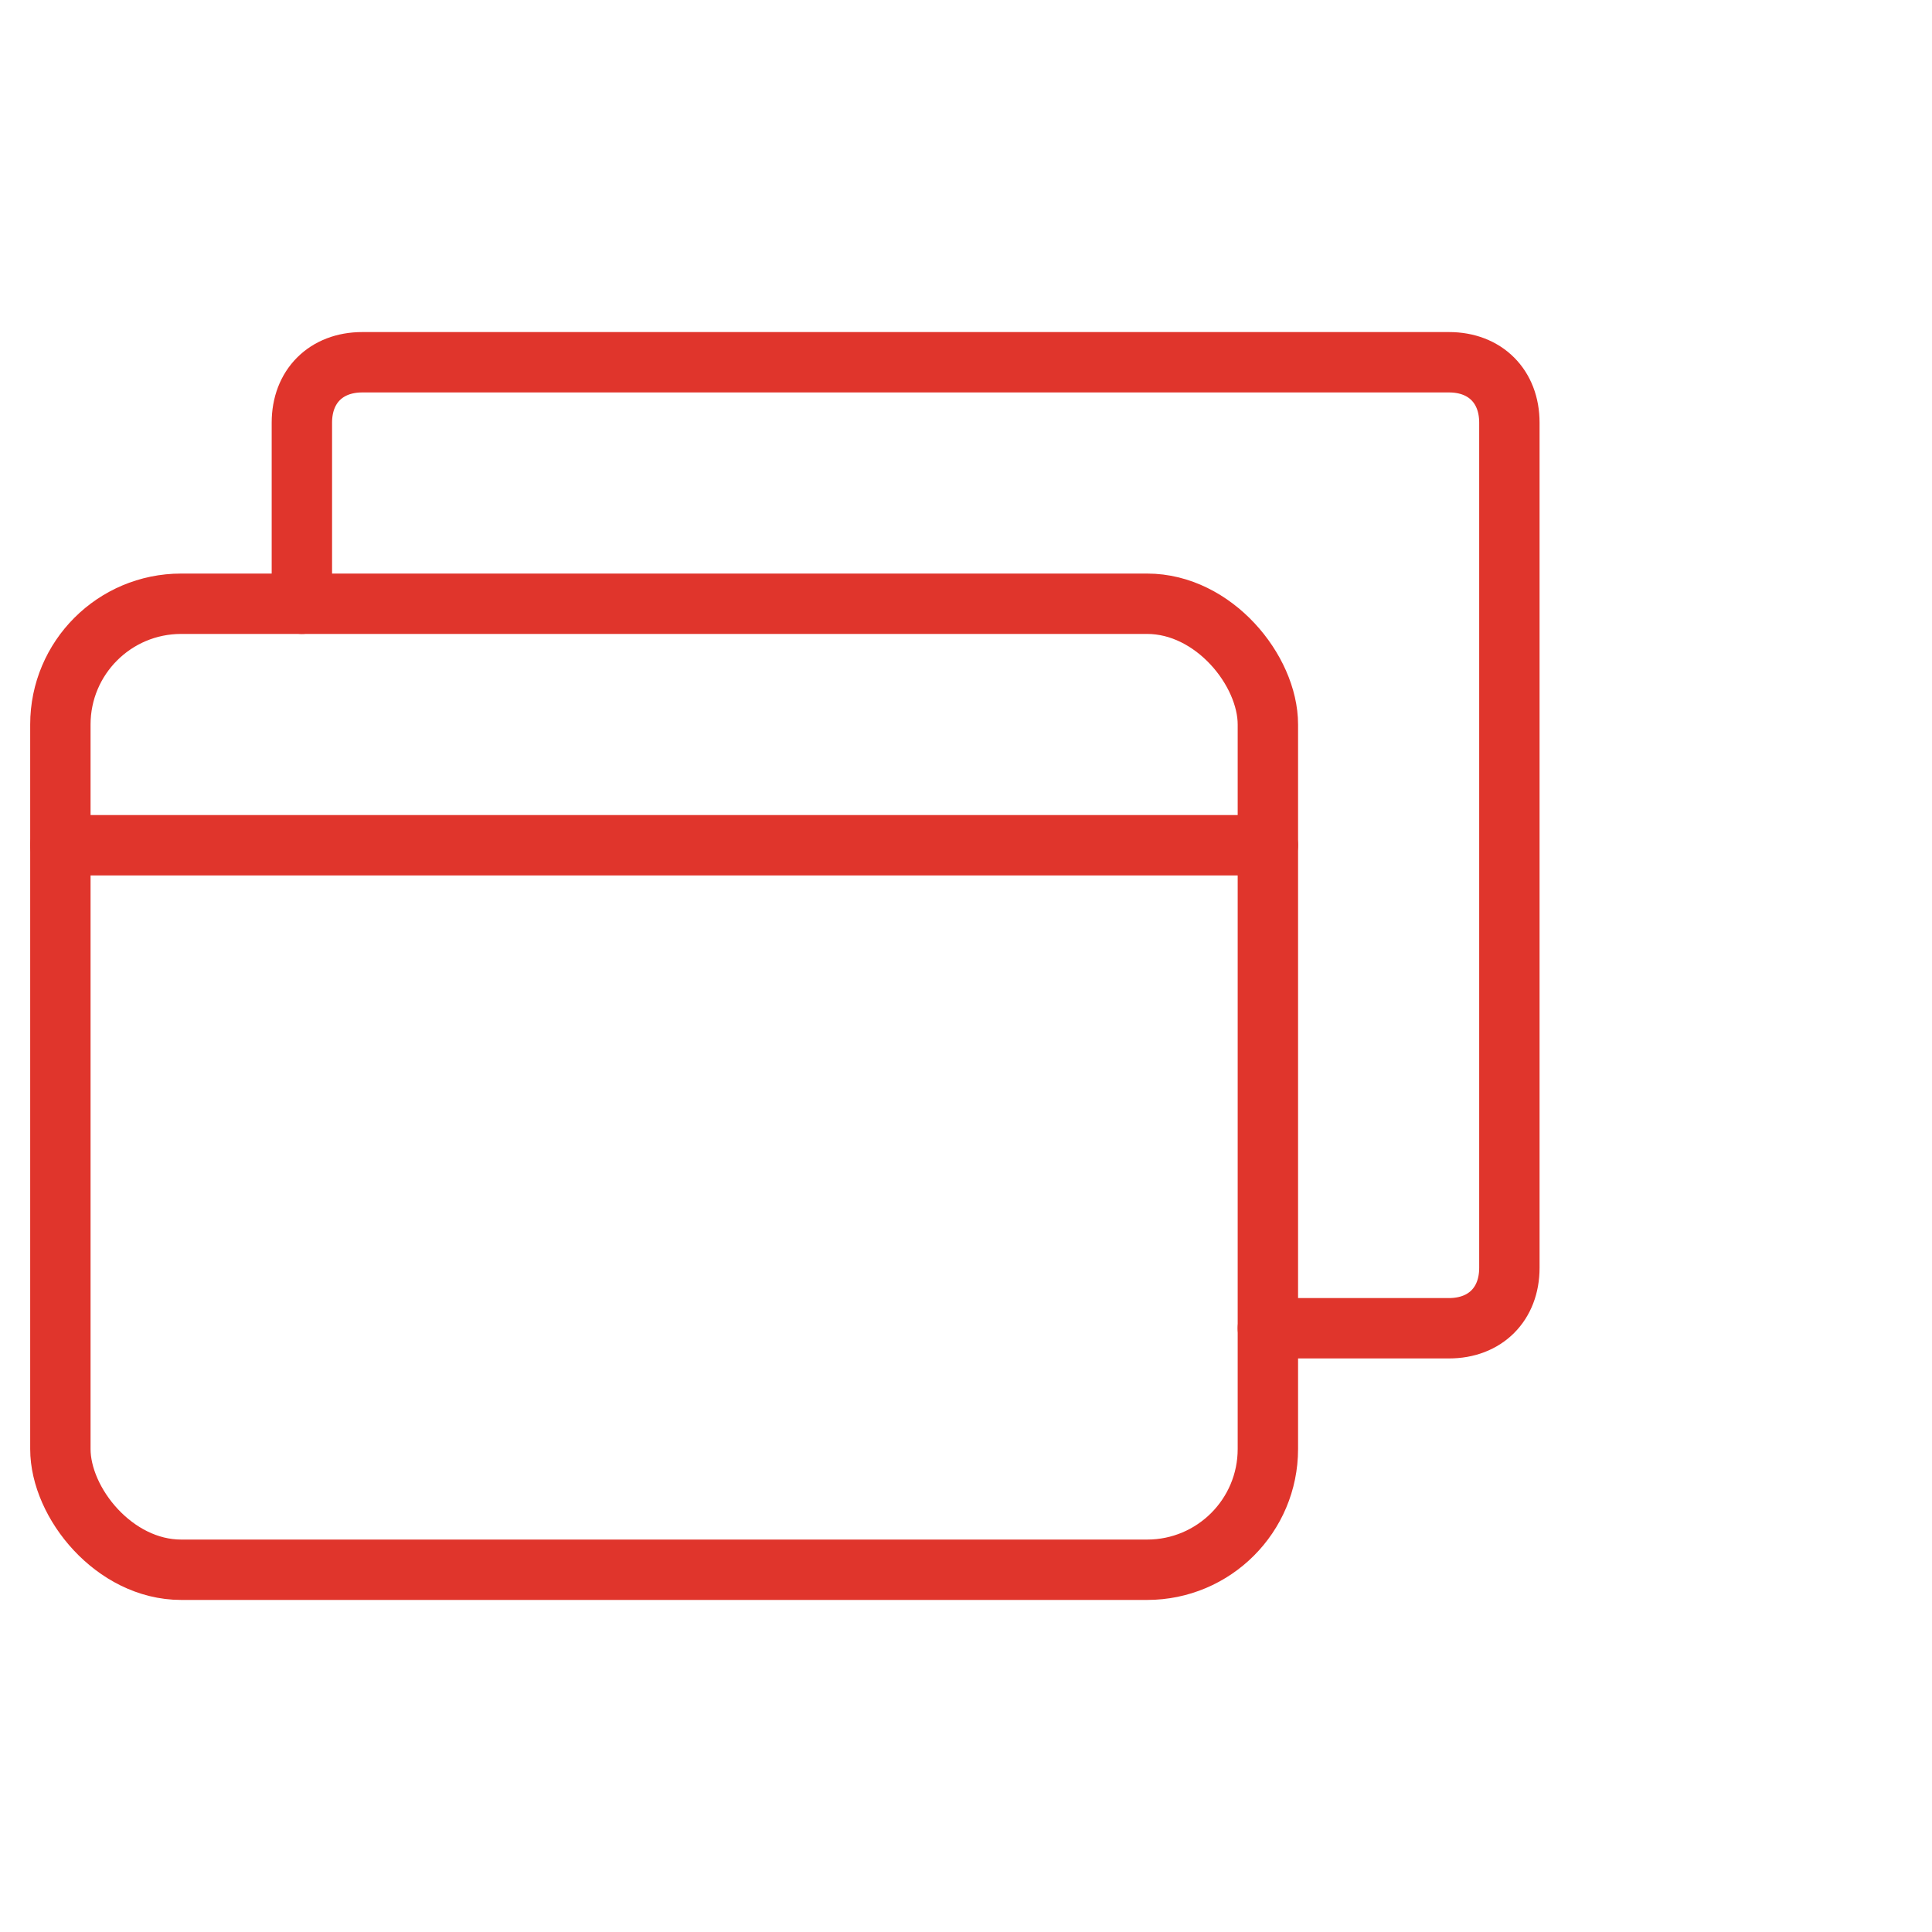
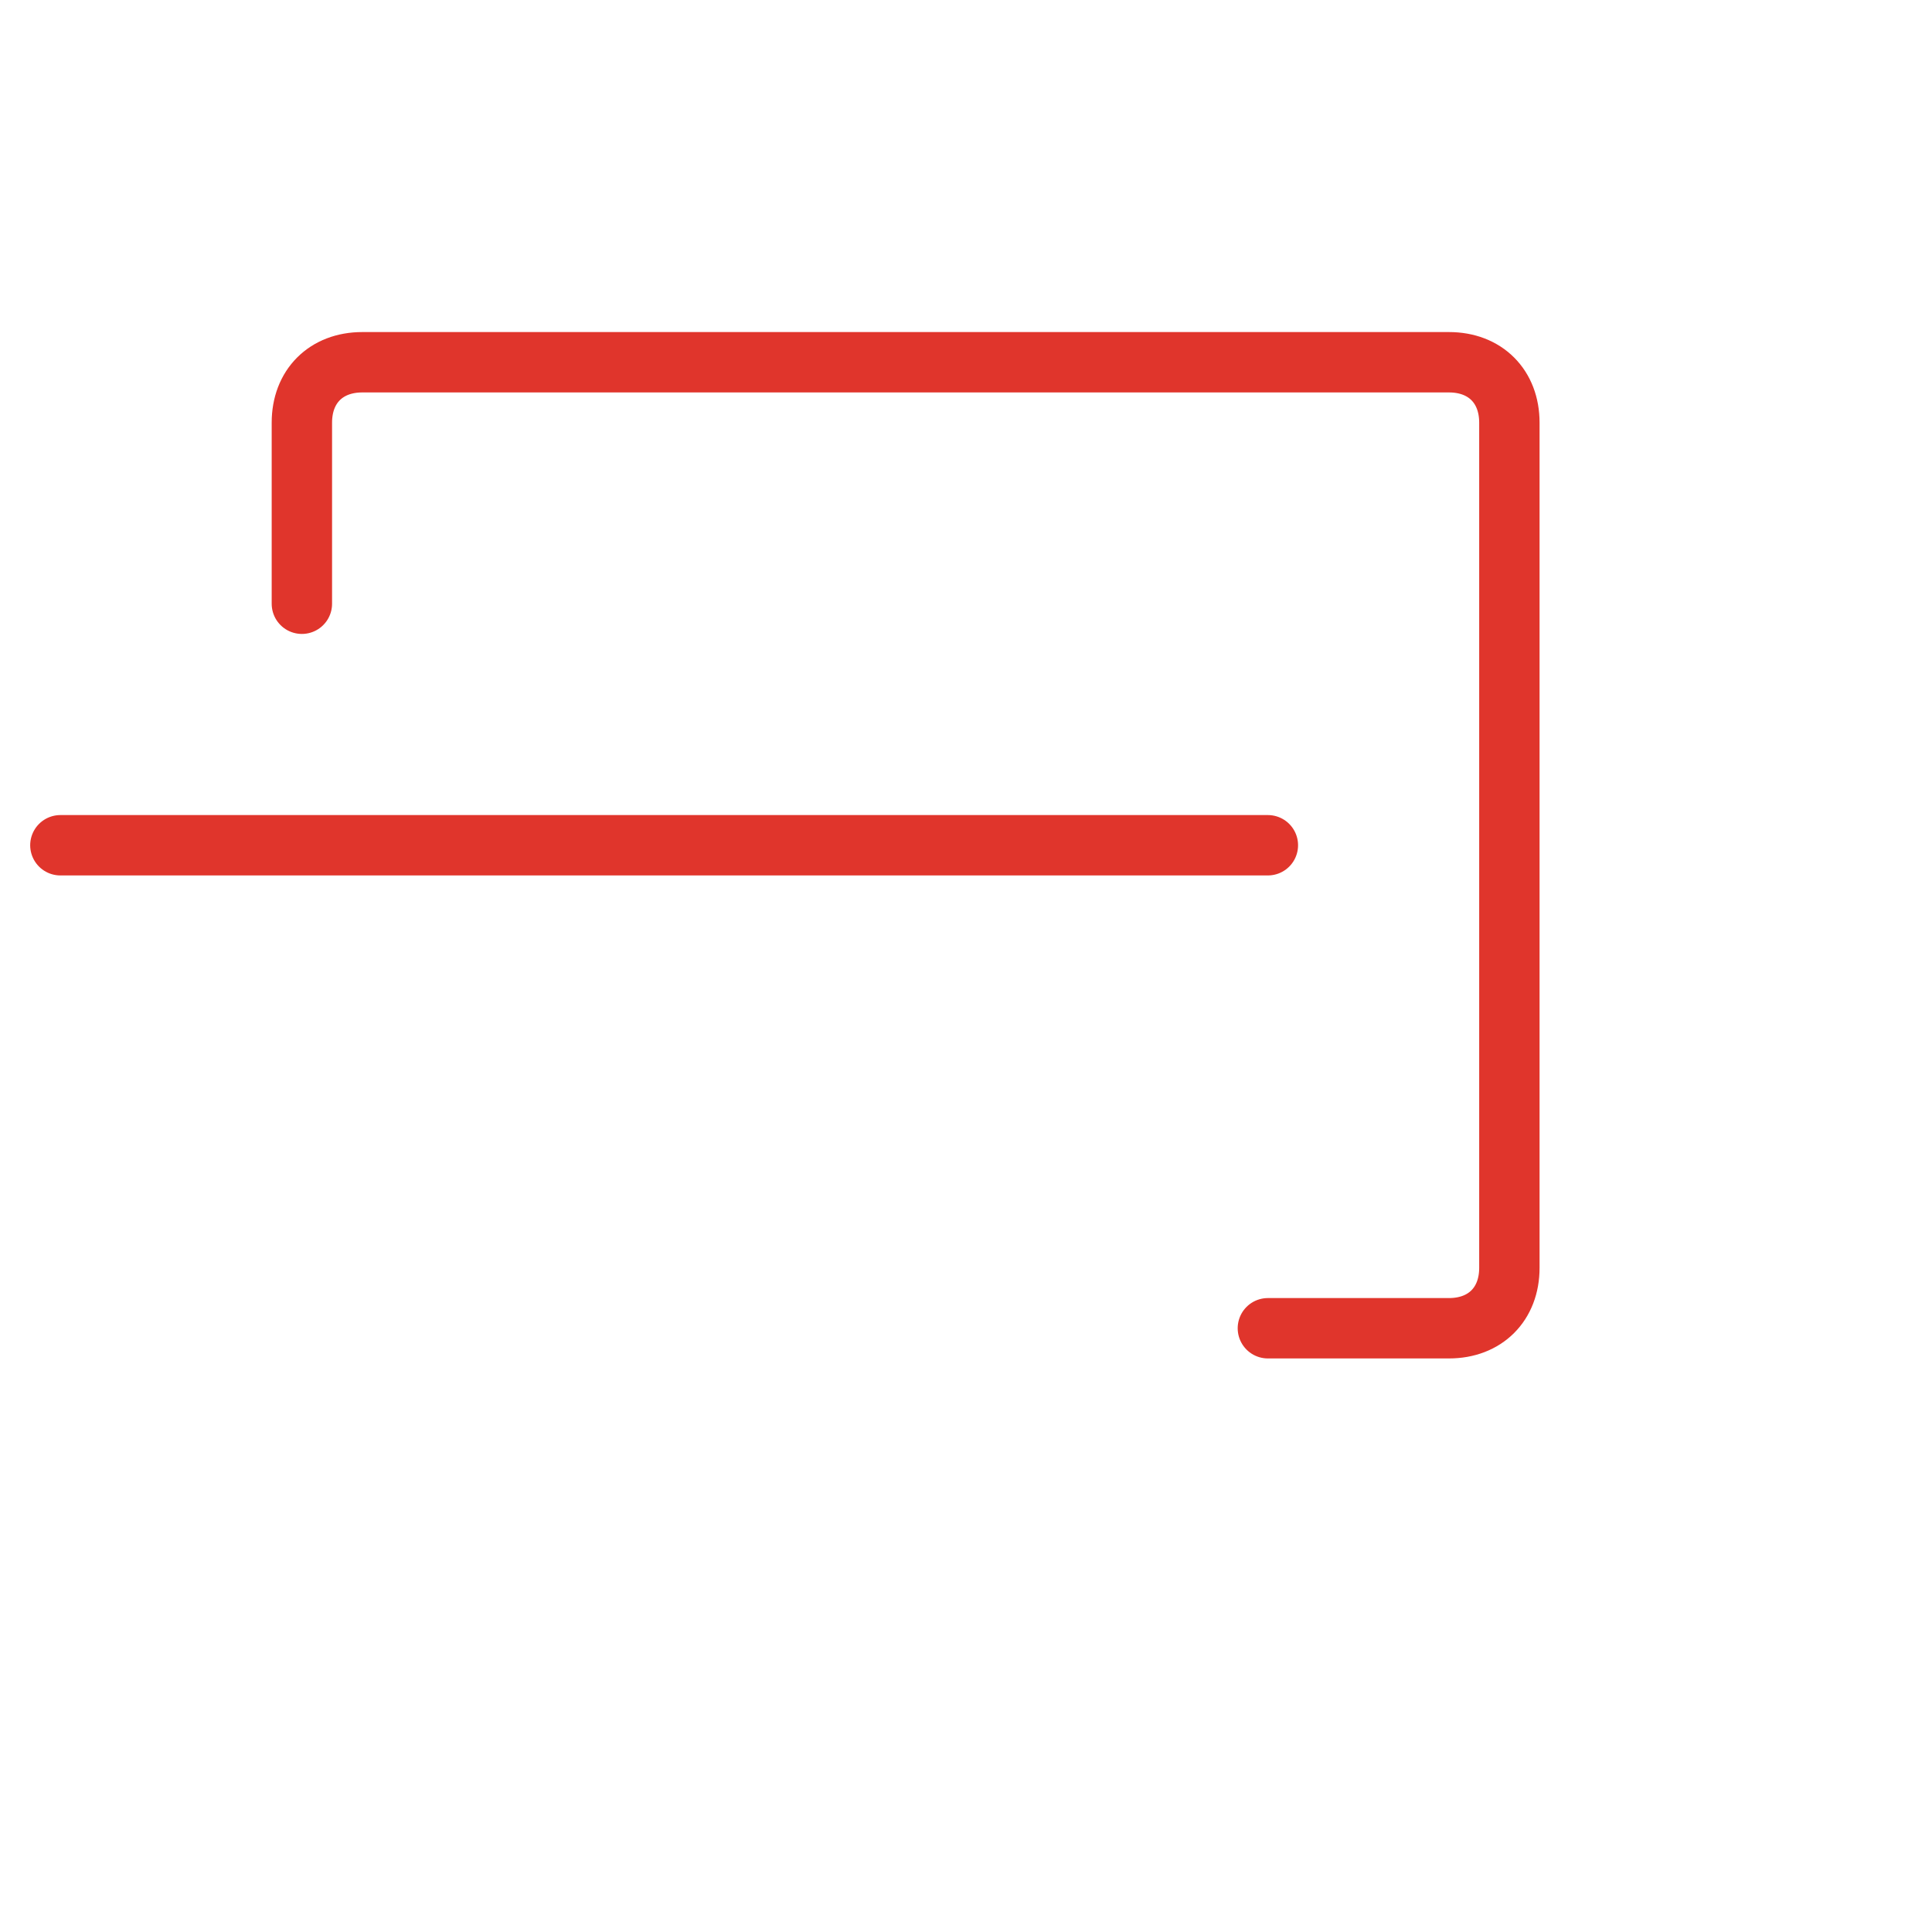
<svg xmlns="http://www.w3.org/2000/svg" id="Layer_1" version="1.1" viewBox="0 0 32 32">
  <defs>
    <style>.st0{fill:none;stroke:#e0352c;stroke-linecap:round;stroke-linejoin:round}</style>
  </defs>
-   <rect class="st0" x="1" y="10" width="20" height="16" rx="2" ry="2" />
  <path class="st0" d="M5 10V7c0-.6.4-1 1-1h18c.6 0 1 .4 1 1v14c0 .6-.4 1-1 1h-3M1 14h20" />
</svg>